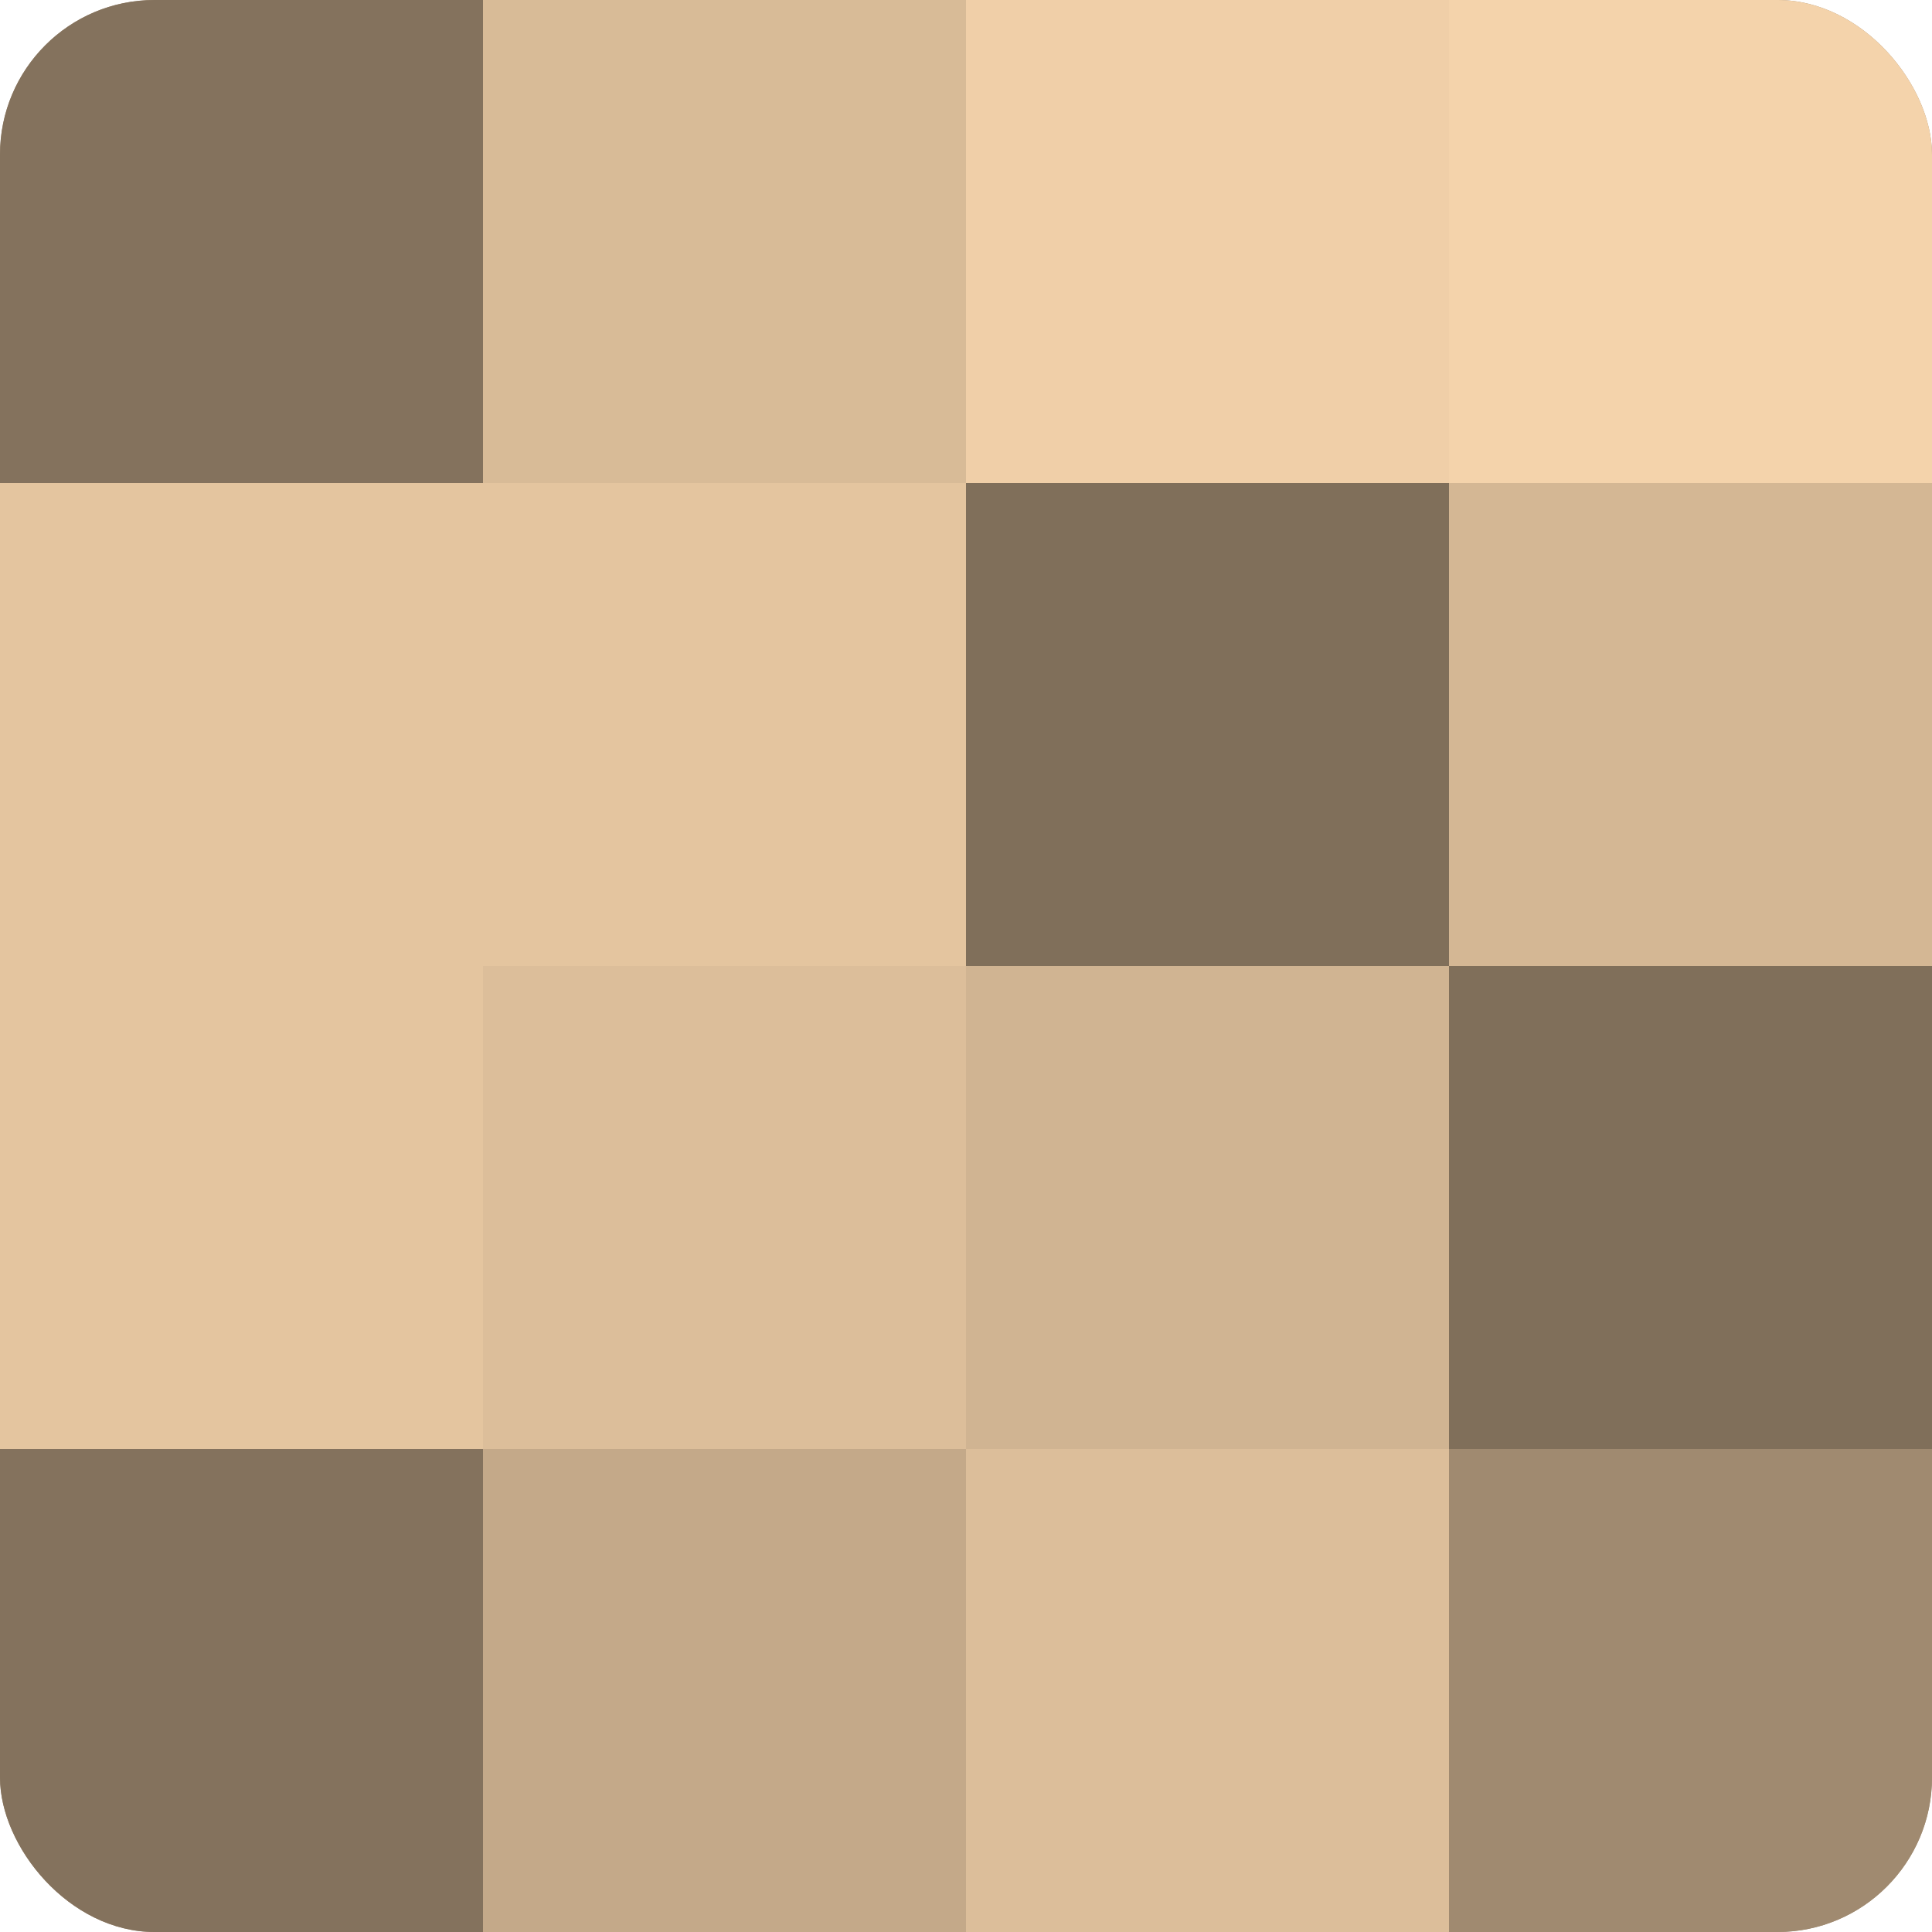
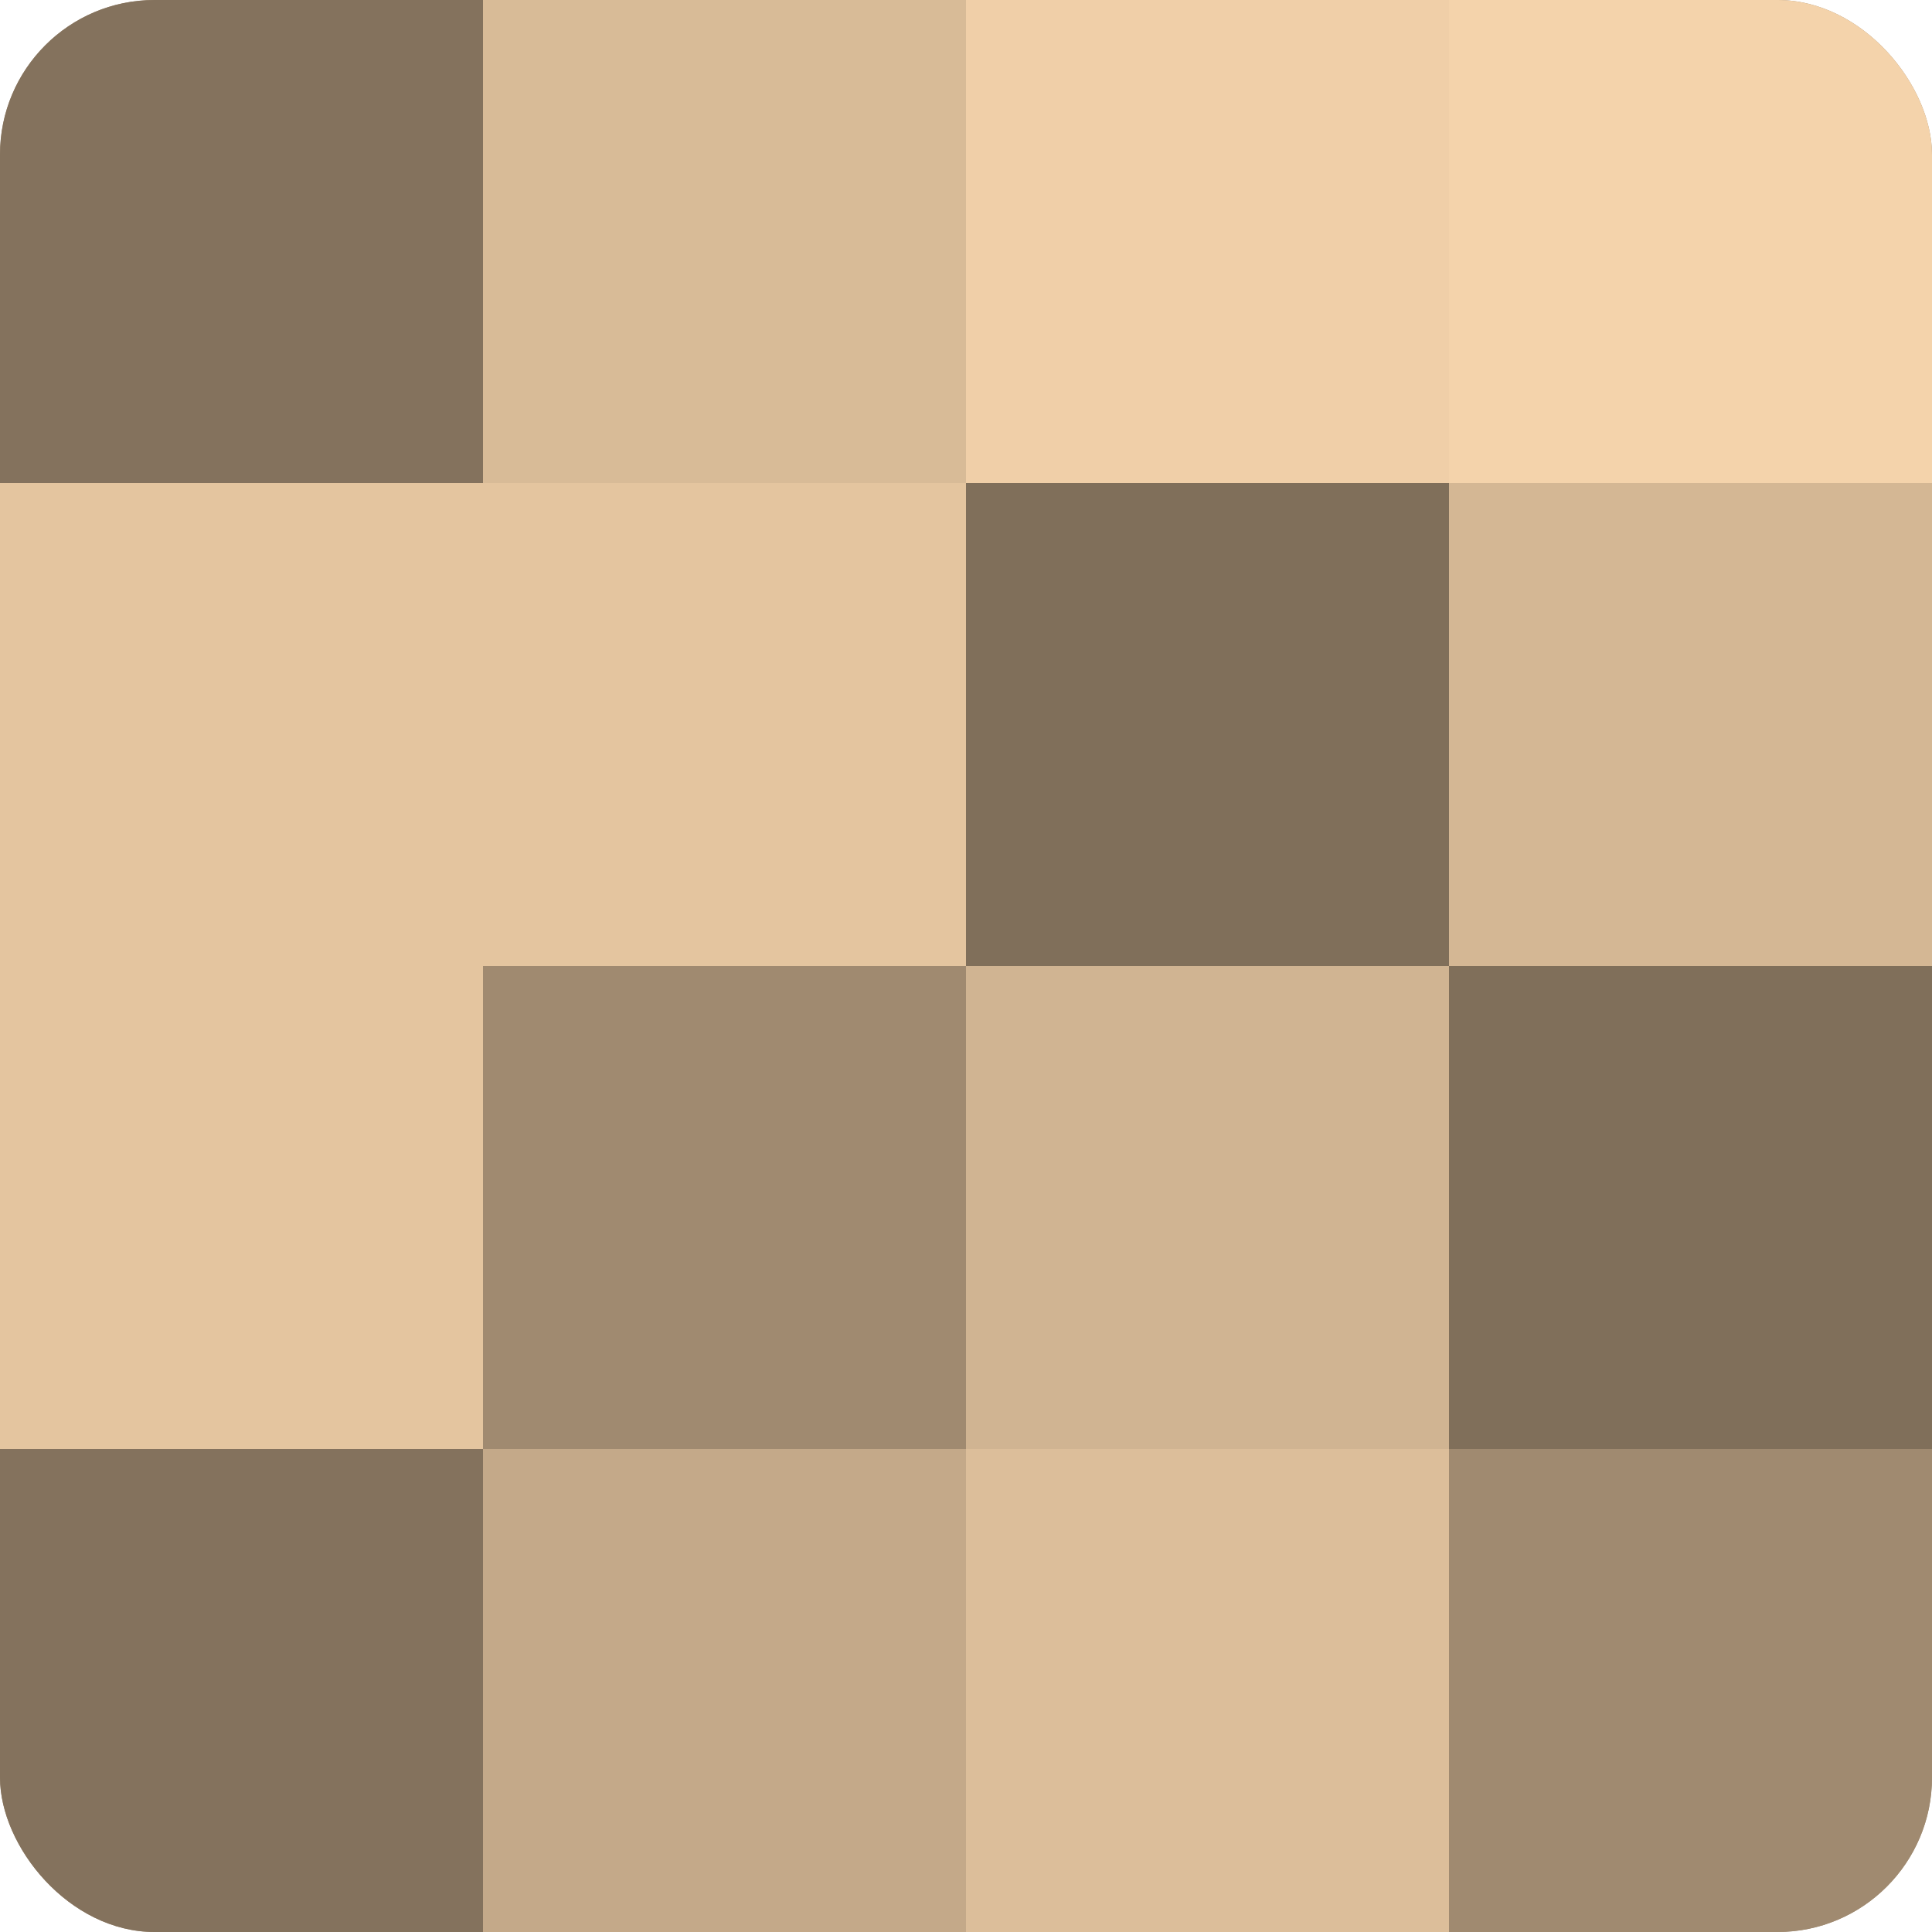
<svg xmlns="http://www.w3.org/2000/svg" width="60" height="60" viewBox="0 0 100 100" preserveAspectRatio="xMidYMid meet">
  <defs>
    <clipPath id="c" width="100" height="100">
      <rect width="100" height="100" rx="8" ry="8" />
    </clipPath>
  </defs>
  <g clip-path="url(#c)">
    <rect width="100" height="100" fill="#a08a70" />
    <rect width="25" height="25" fill="#84725d" />
    <rect y="25" width="25" height="25" fill="#e4c59f" />
    <rect y="50" width="25" height="25" fill="#e4c59f" />
    <rect y="75" width="25" height="25" fill="#84725d" />
    <rect x="25" width="25" height="25" fill="#d8bb97" />
    <rect x="25" y="25" width="25" height="25" fill="#e4c59f" />
-     <rect x="25" y="50" width="25" height="25" fill="#dcbe9a" />
    <rect x="25" y="75" width="25" height="25" fill="#c4a989" />
    <rect x="50" width="25" height="25" fill="#f0cfa8" />
    <rect x="50" y="25" width="25" height="25" fill="#806f5a" />
    <rect x="50" y="50" width="25" height="25" fill="#d0b492" />
    <rect x="50" y="75" width="25" height="25" fill="#dcbe9a" />
    <rect x="75" width="25" height="25" fill="#f4d3ab" />
    <rect x="75" y="25" width="25" height="25" fill="#d4b794" />
    <rect x="75" y="50" width="25" height="25" fill="#806f5a" />
    <rect x="75" y="75" width="25" height="25" fill="#a08a70" />
  </g>
</svg>